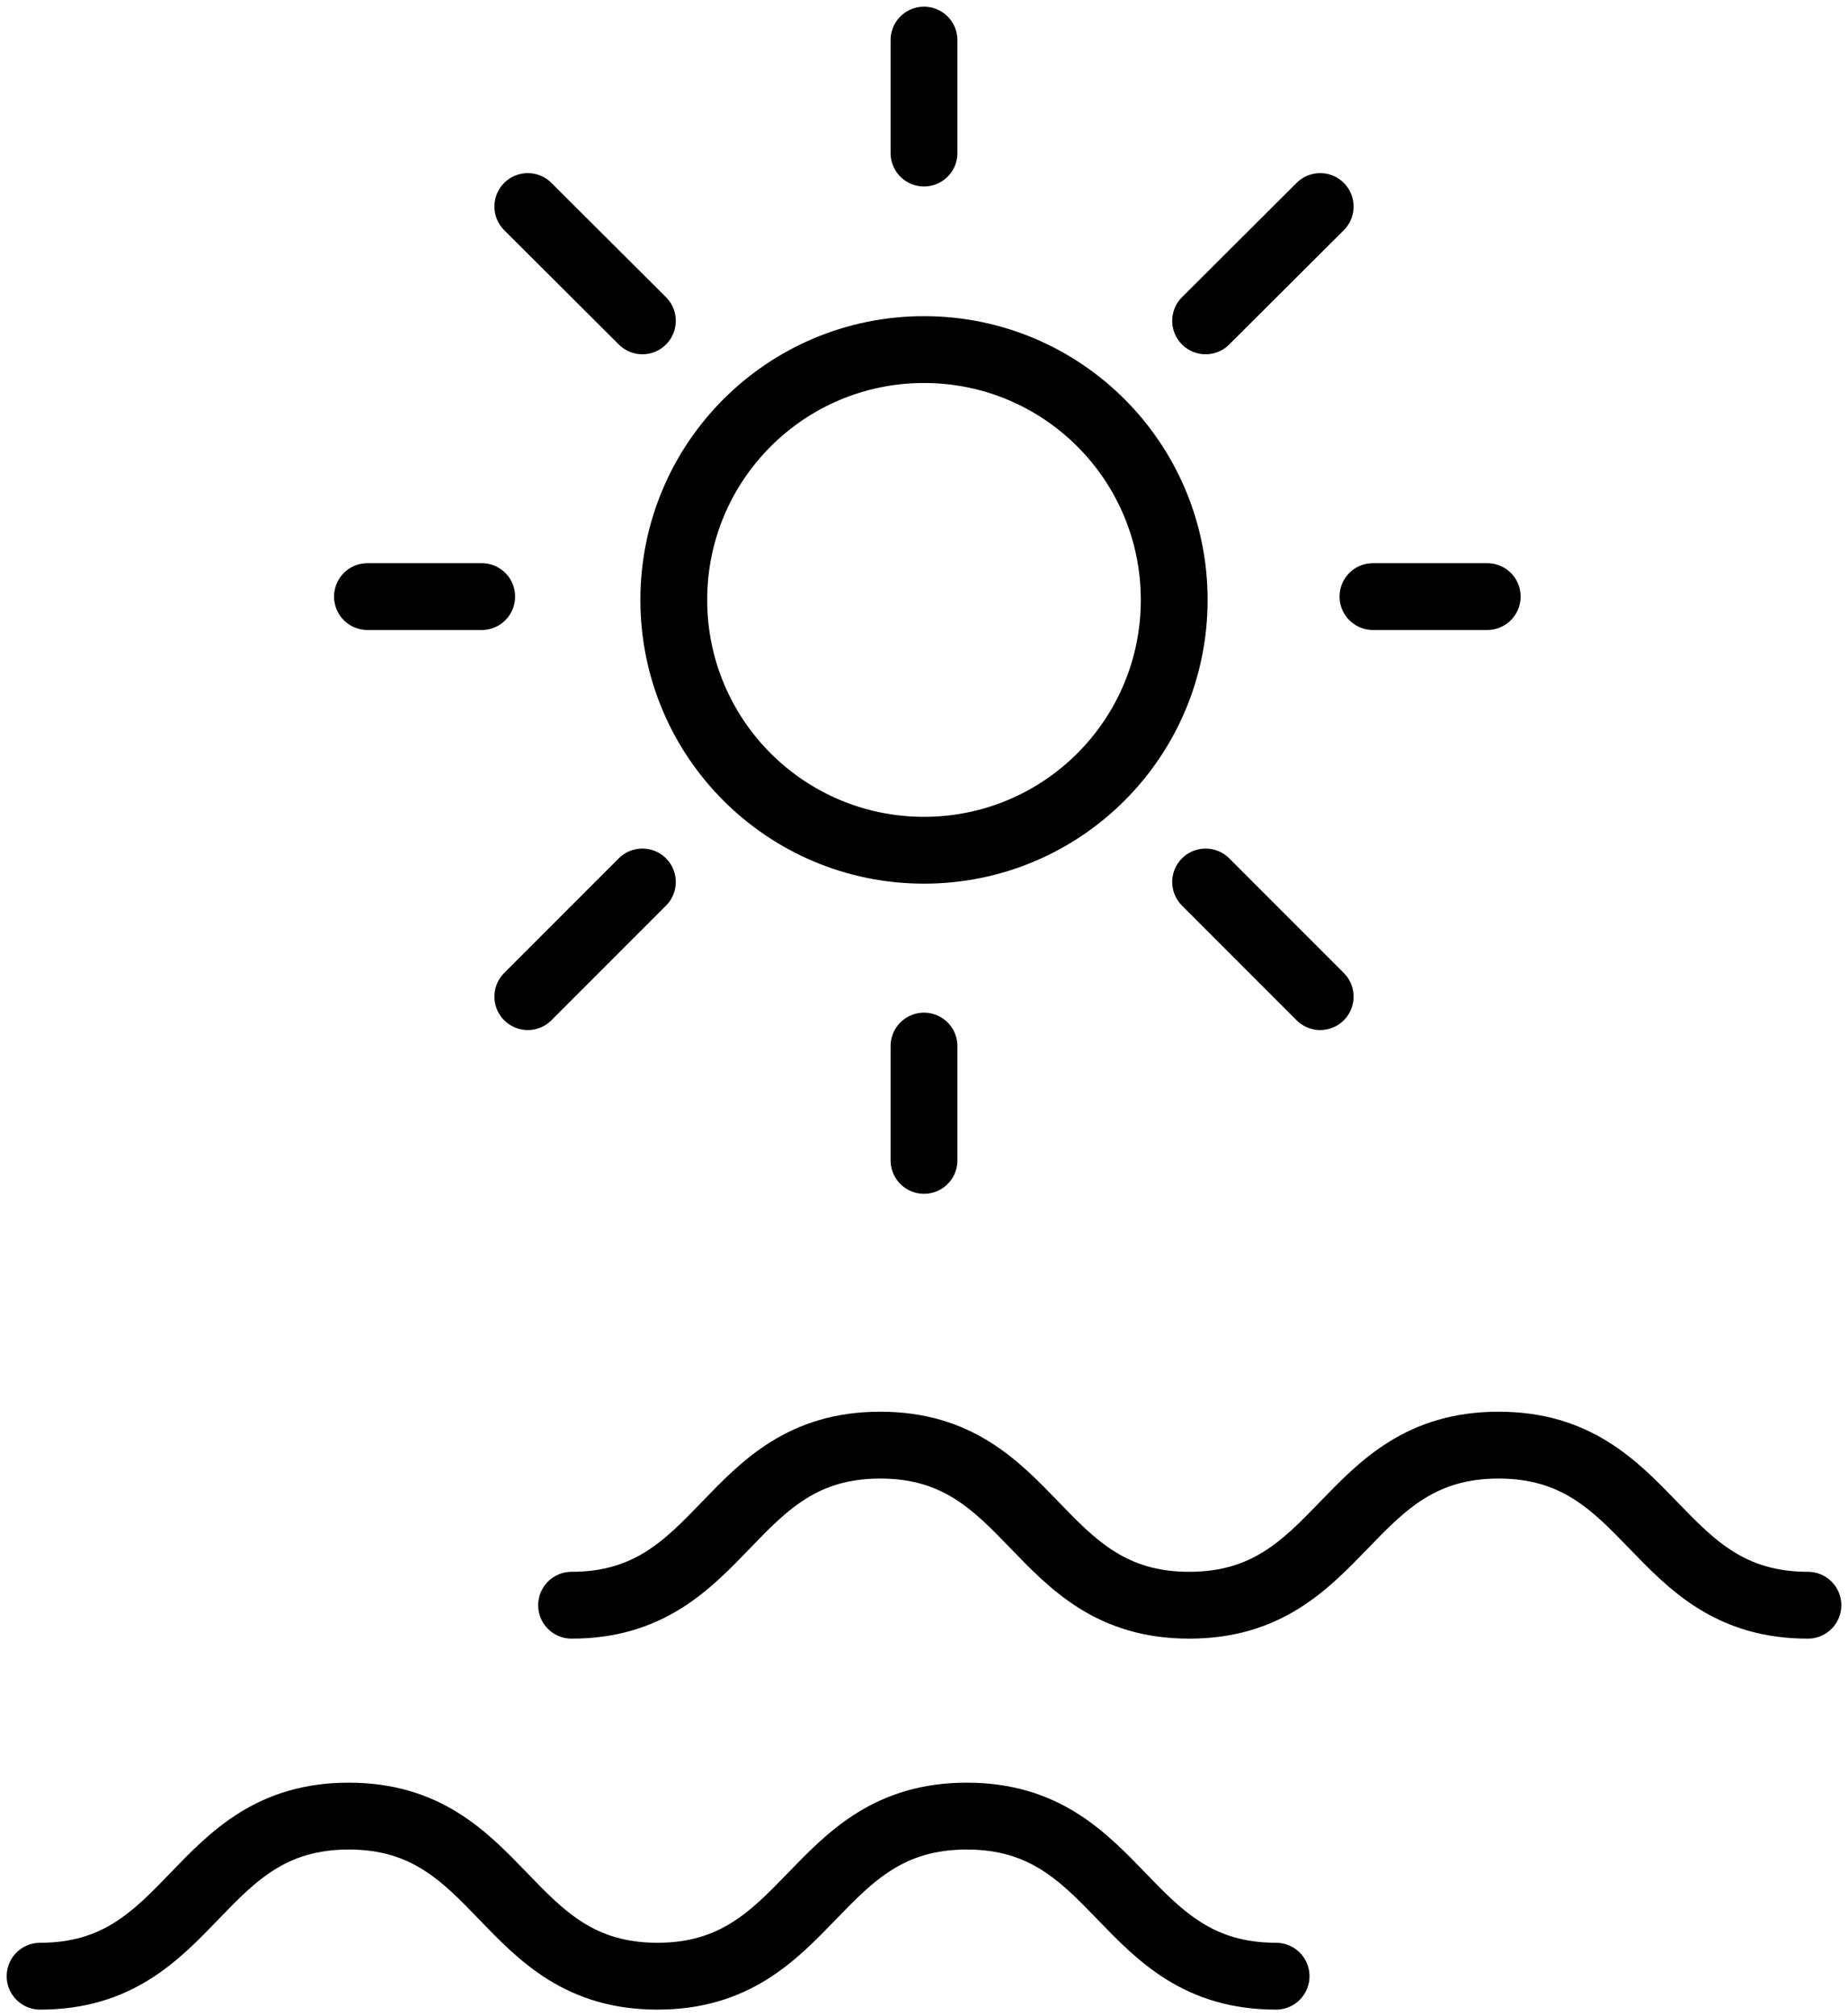
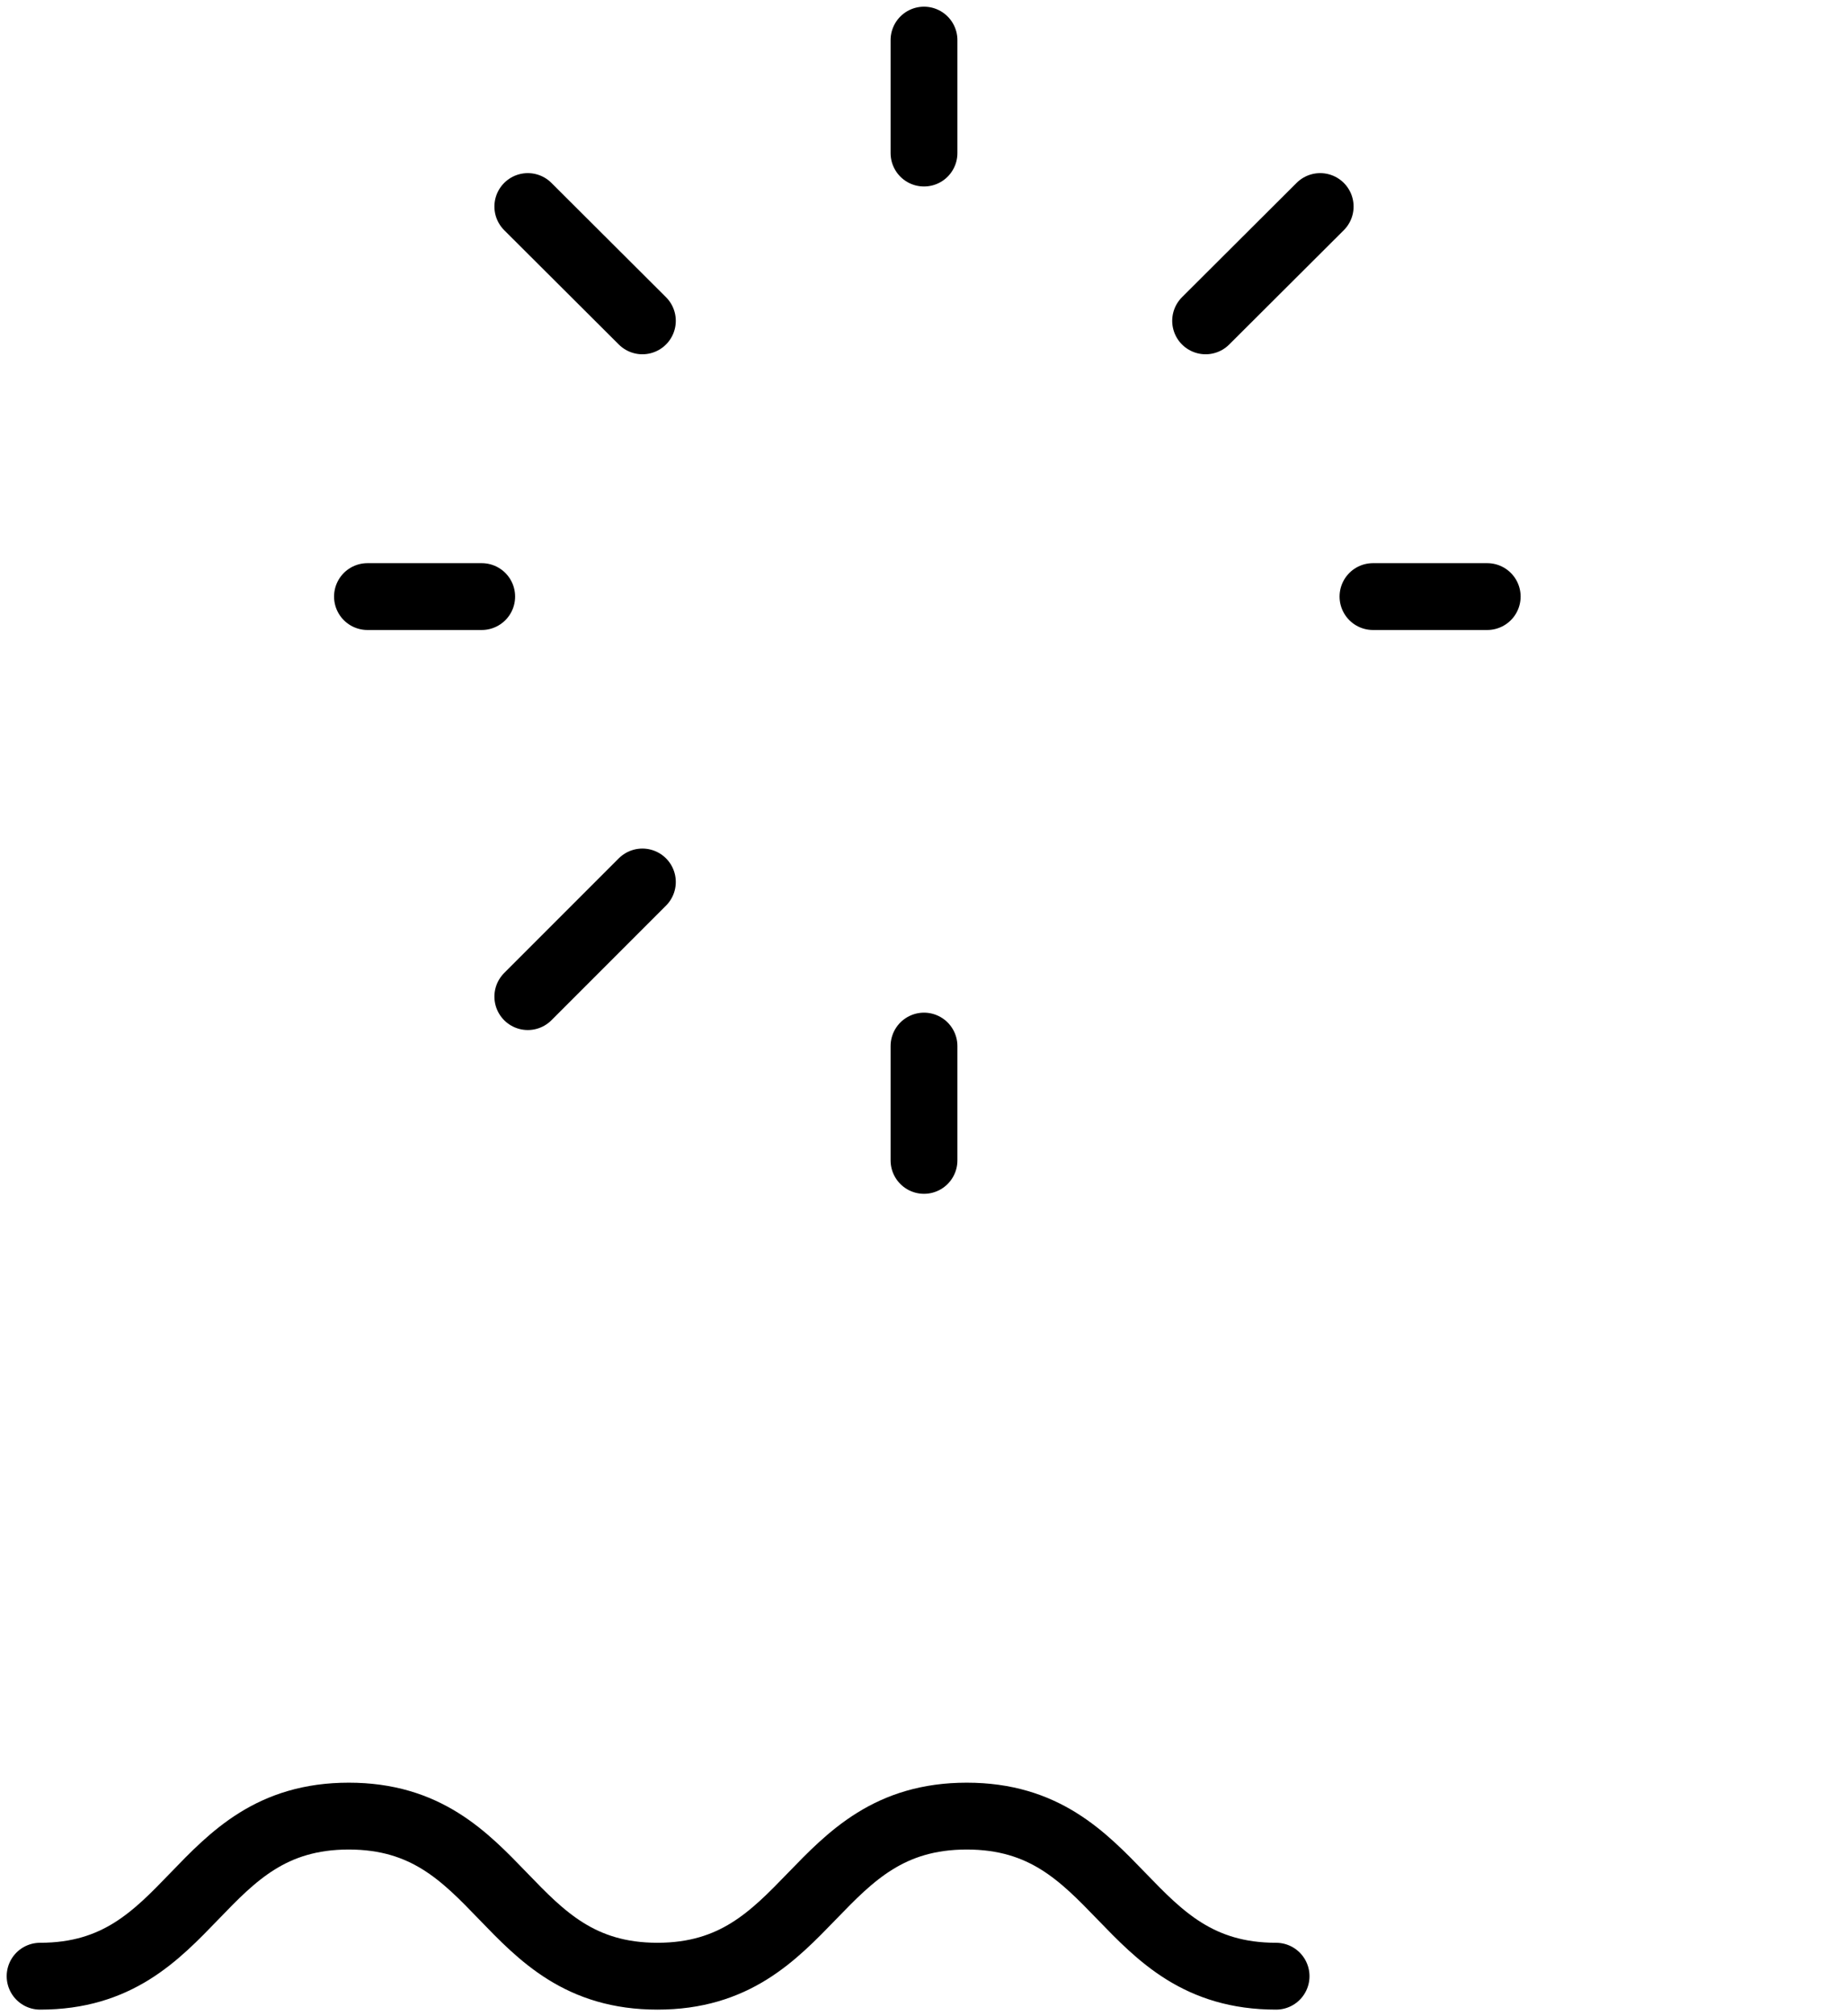
<svg xmlns="http://www.w3.org/2000/svg" id="uuid-690c29a7-4336-4e5b-b161-d55c762e44b9" viewBox="0 0 55.32 60.33">
  <defs>
    <clipPath id="uuid-821fd371-d48f-4417-b8dd-3aa666359361">
      <rect width="55.32" height="60.33" style="fill:none; stroke-width:0px;" />
    </clipPath>
    <clipPath id="uuid-565b0fa4-ddfa-4aff-a420-bb4056b1f4e0">
      <rect width="55.32" height="60.33" style="fill:none; stroke-width:0px;" />
    </clipPath>
  </defs>
  <g id="uuid-14a9466c-4ae1-4ba6-b462-9d163e582d06">
    <line id="uuid-6a1eee03-2303-45b7-84a5-a85f684772be" x1="39.52" y1="6.18" x2="36.09" y2="9.6" style="fill:none; stroke:#000000; stroke-linecap:round; stroke-miterlimit:10; stroke-width:2px;" />
    <line id="uuid-9217e386-32d4-482a-8ee5-f6086ecc30e8" x1="19.23" y1="9.6" x2="15.8" y2="6.18" style="fill:none; stroke:#000000; stroke-linecap:round; stroke-miterlimit:10; stroke-width:2px;" />
    <line id="uuid-de037ddc-fef8-4f75-a6f9-1958b0809a2f" x1="44.52" y1="17.85" x2="41.1" y2="17.85" style="fill:none; stroke:#000000; stroke-linecap:round; stroke-miterlimit:10; stroke-width:2px;" />
    <g id="uuid-cb6923e4-d0f1-496b-858a-585f256c1c71">
      <g style="clip-path:url(#uuid-821fd371-d48f-4417-b8dd-3aa666359361);">
        <g id="uuid-8380b584-1c0b-4963-86b6-ac1249ca87b7">
          <line id="uuid-6fbff5f1-0653-403e-9192-d55ac7af4368" x1="27.66" y1="4.58" x2="27.66" y2="1.2" style="fill:none; stroke:#000000; stroke-linecap:round; stroke-miterlimit:10; stroke-width:2px;" />
        </g>
      </g>
    </g>
    <line id="uuid-cdc3af90-e0a4-4bc2-9153-6d8ab799fc9a" x1="27.66" y1="34.72" x2="27.66" y2="31.3" style="fill:none; stroke:#000000; stroke-linecap:round; stroke-miterlimit:10; stroke-width:2px;" />
    <line id="uuid-ca711206-7fe5-46b9-9cfc-a99c60e15fd2" x1="14.42" y1="17.85" x2="11" y2="17.85" style="fill:none; stroke:#000000; stroke-linecap:round; stroke-miterlimit:10; stroke-width:2px;" />
-     <line id="uuid-9eb30bc6-86b4-4dd5-bbb1-826357525d42" x1="39.52" y1="29.82" x2="36.09" y2="26.39" style="fill:none; stroke:#000000; stroke-linecap:round; stroke-miterlimit:10; stroke-width:2px;" />
    <line id="uuid-b52ccbfc-075b-4f5b-a116-a6f6236414f5" x1="19.23" y1="26.39" x2="15.8" y2="29.82" style="fill:none; stroke:#000000; stroke-linecap:round; stroke-miterlimit:10; stroke-width:2px;" />
    <g id="uuid-2c5f579d-4326-4584-85d1-f443b5e4ead9">
      <g style="clip-path:url(#uuid-565b0fa4-ddfa-4aff-a420-bb4056b1f4e0);">
        <g id="uuid-247442f2-d29d-4349-9e15-09e30270206d">
-           <path id="uuid-616aa0bc-d3e2-4ff7-908d-49a152ec29d2" d="m27.66,10.46c4.14,0,7.49,3.35,7.49,7.49s-3.35,7.49-7.49,7.49-7.49-3.35-7.49-7.49c0-4.14,3.35-7.49,7.49-7.49h0Z" style="fill:none; stroke:#000000; stroke-width:2px;" />
-           <path id="uuid-e75df809-a7bb-46be-a676-a25d75d92ba9" d="m17.11,48.03c4.62,0,4.62-4.79,9.24-4.79s4.62,4.79,9.25,4.79,4.63-4.79,9.26-4.79,4.63,4.79,9.26,4.79" style="fill:none; stroke:#000000; stroke-linecap:round; stroke-miterlimit:10; stroke-width:2px;" />
          <path id="uuid-03493bcb-4942-4288-915c-e28457c03025" d="m1.2,59.13c4.62,0,4.62-4.79,9.24-4.79s4.62,4.79,9.24,4.79,4.63-4.79,9.26-4.79,4.63,4.79,9.26,4.79" style="fill:none; stroke:#000000; stroke-linecap:round; stroke-miterlimit:10; stroke-width:2px;" />
        </g>
      </g>
    </g>
  </g>
</svg>